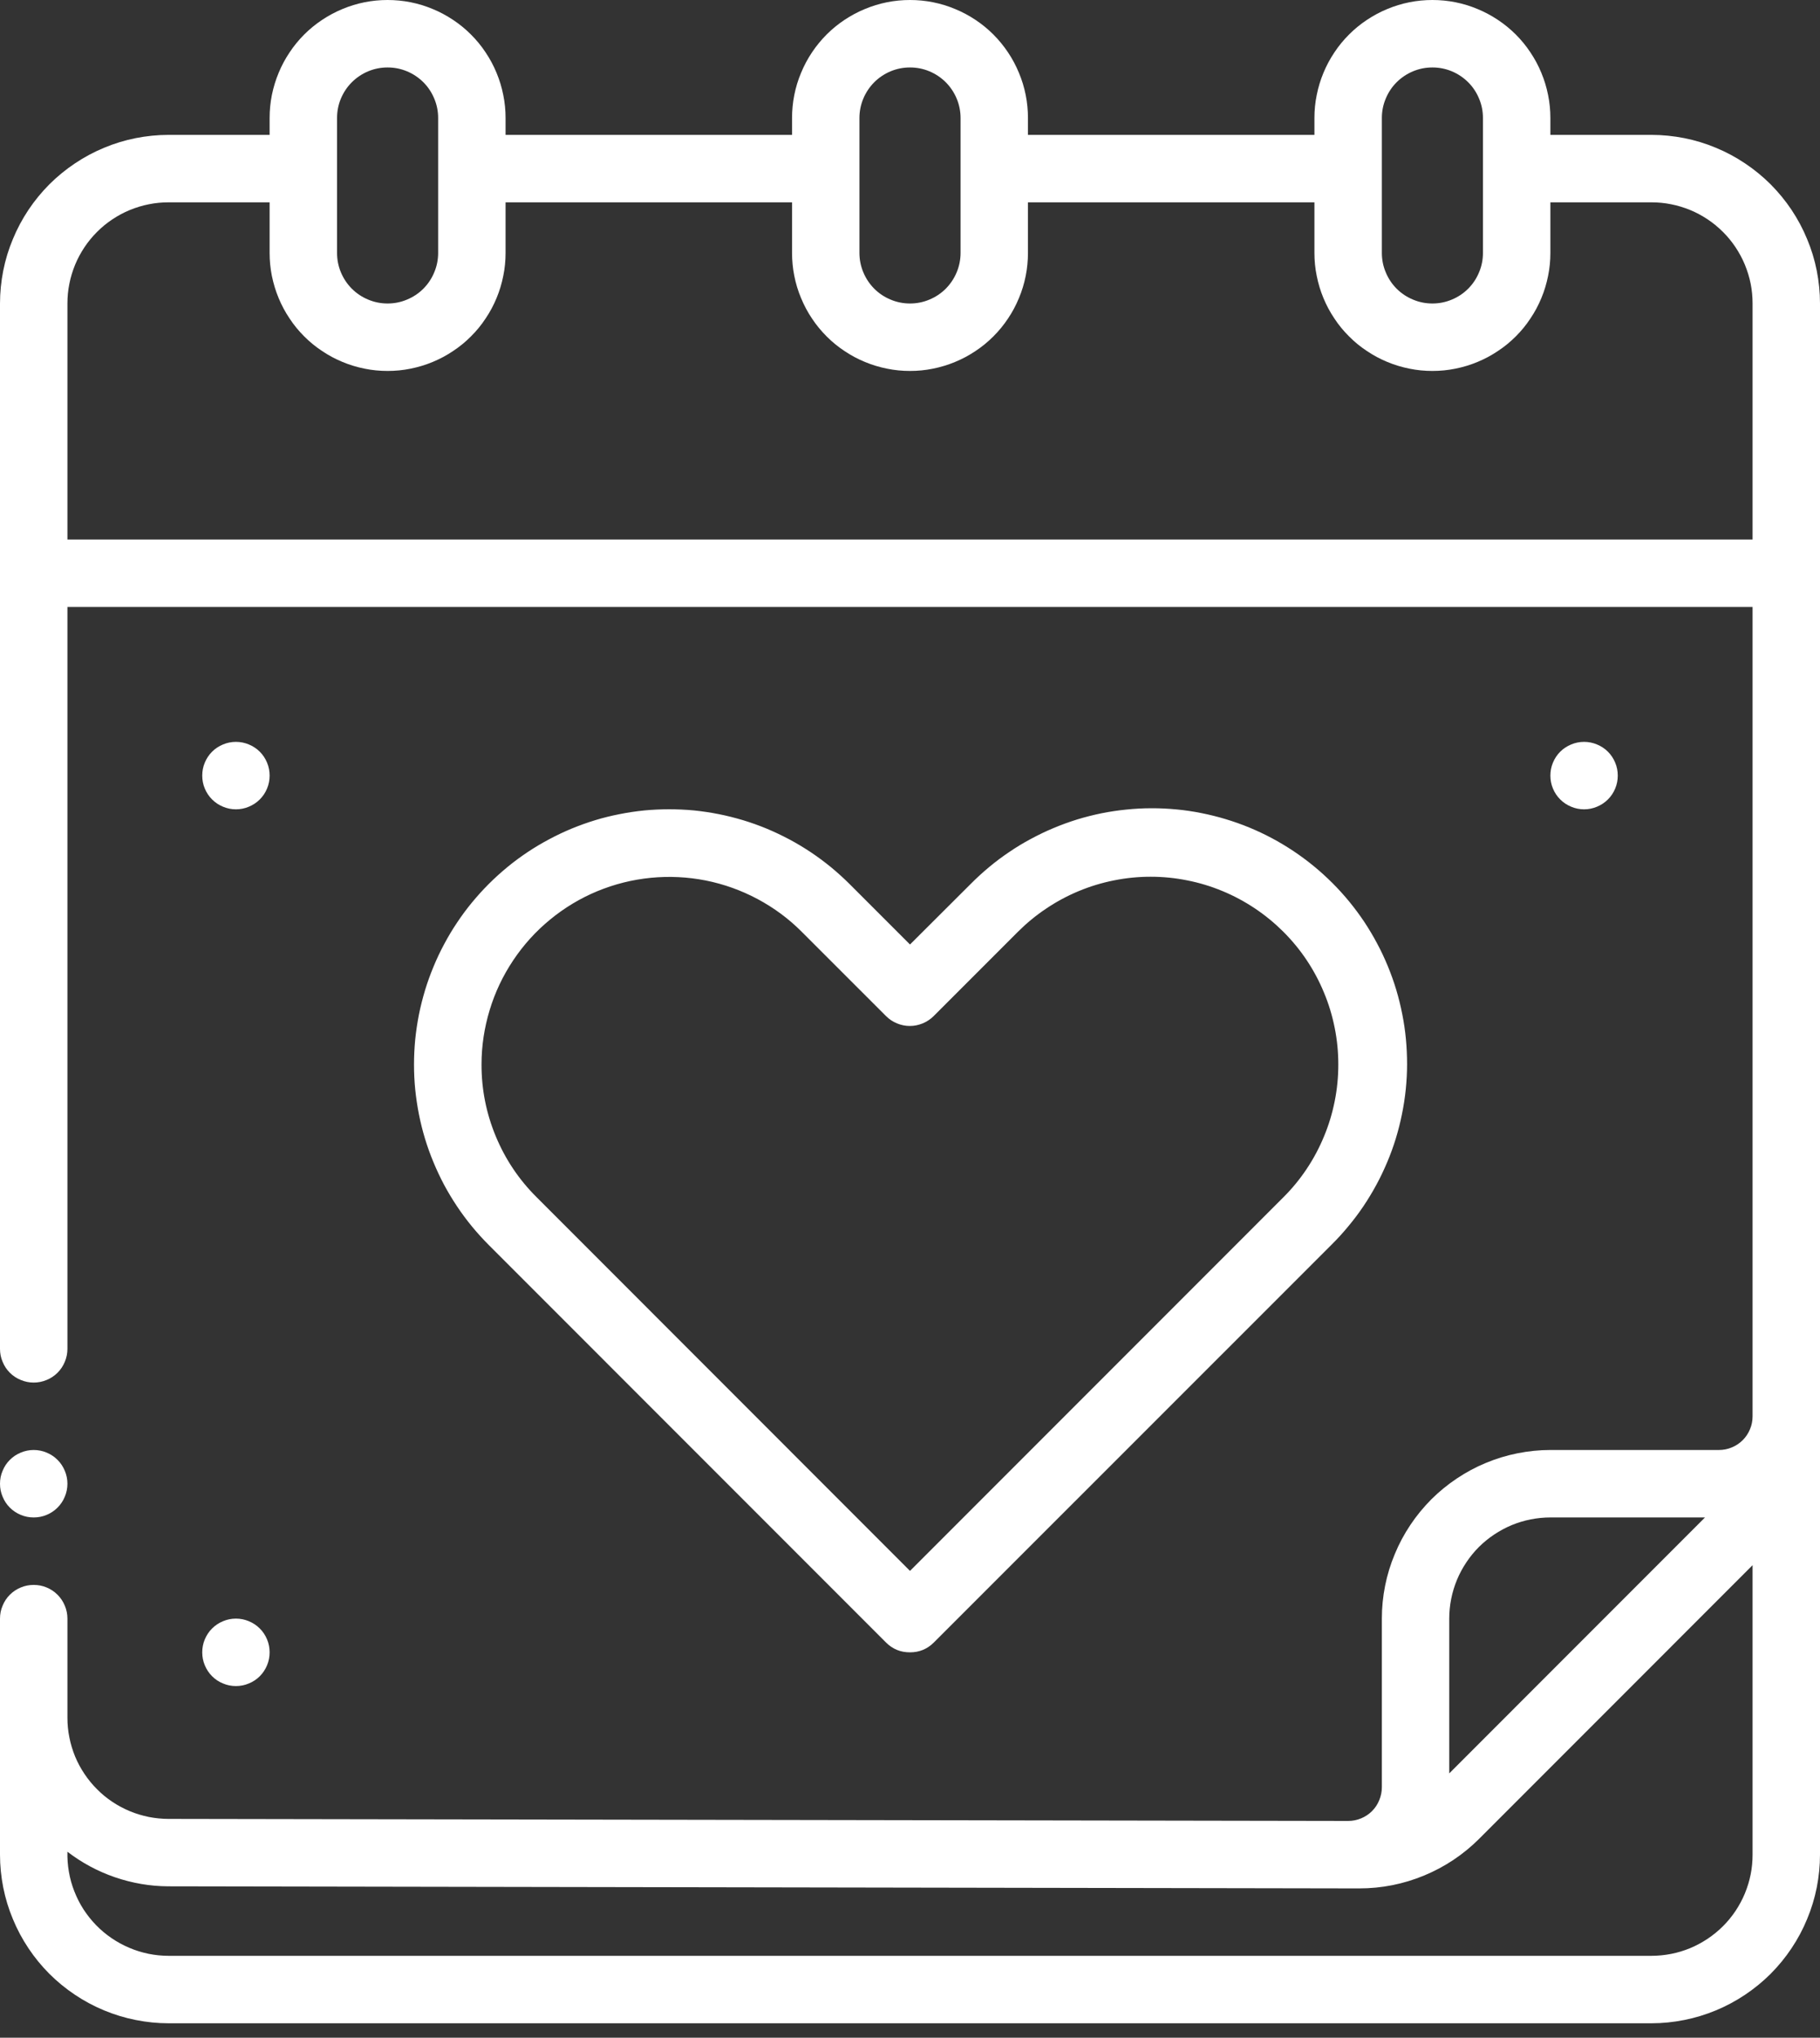
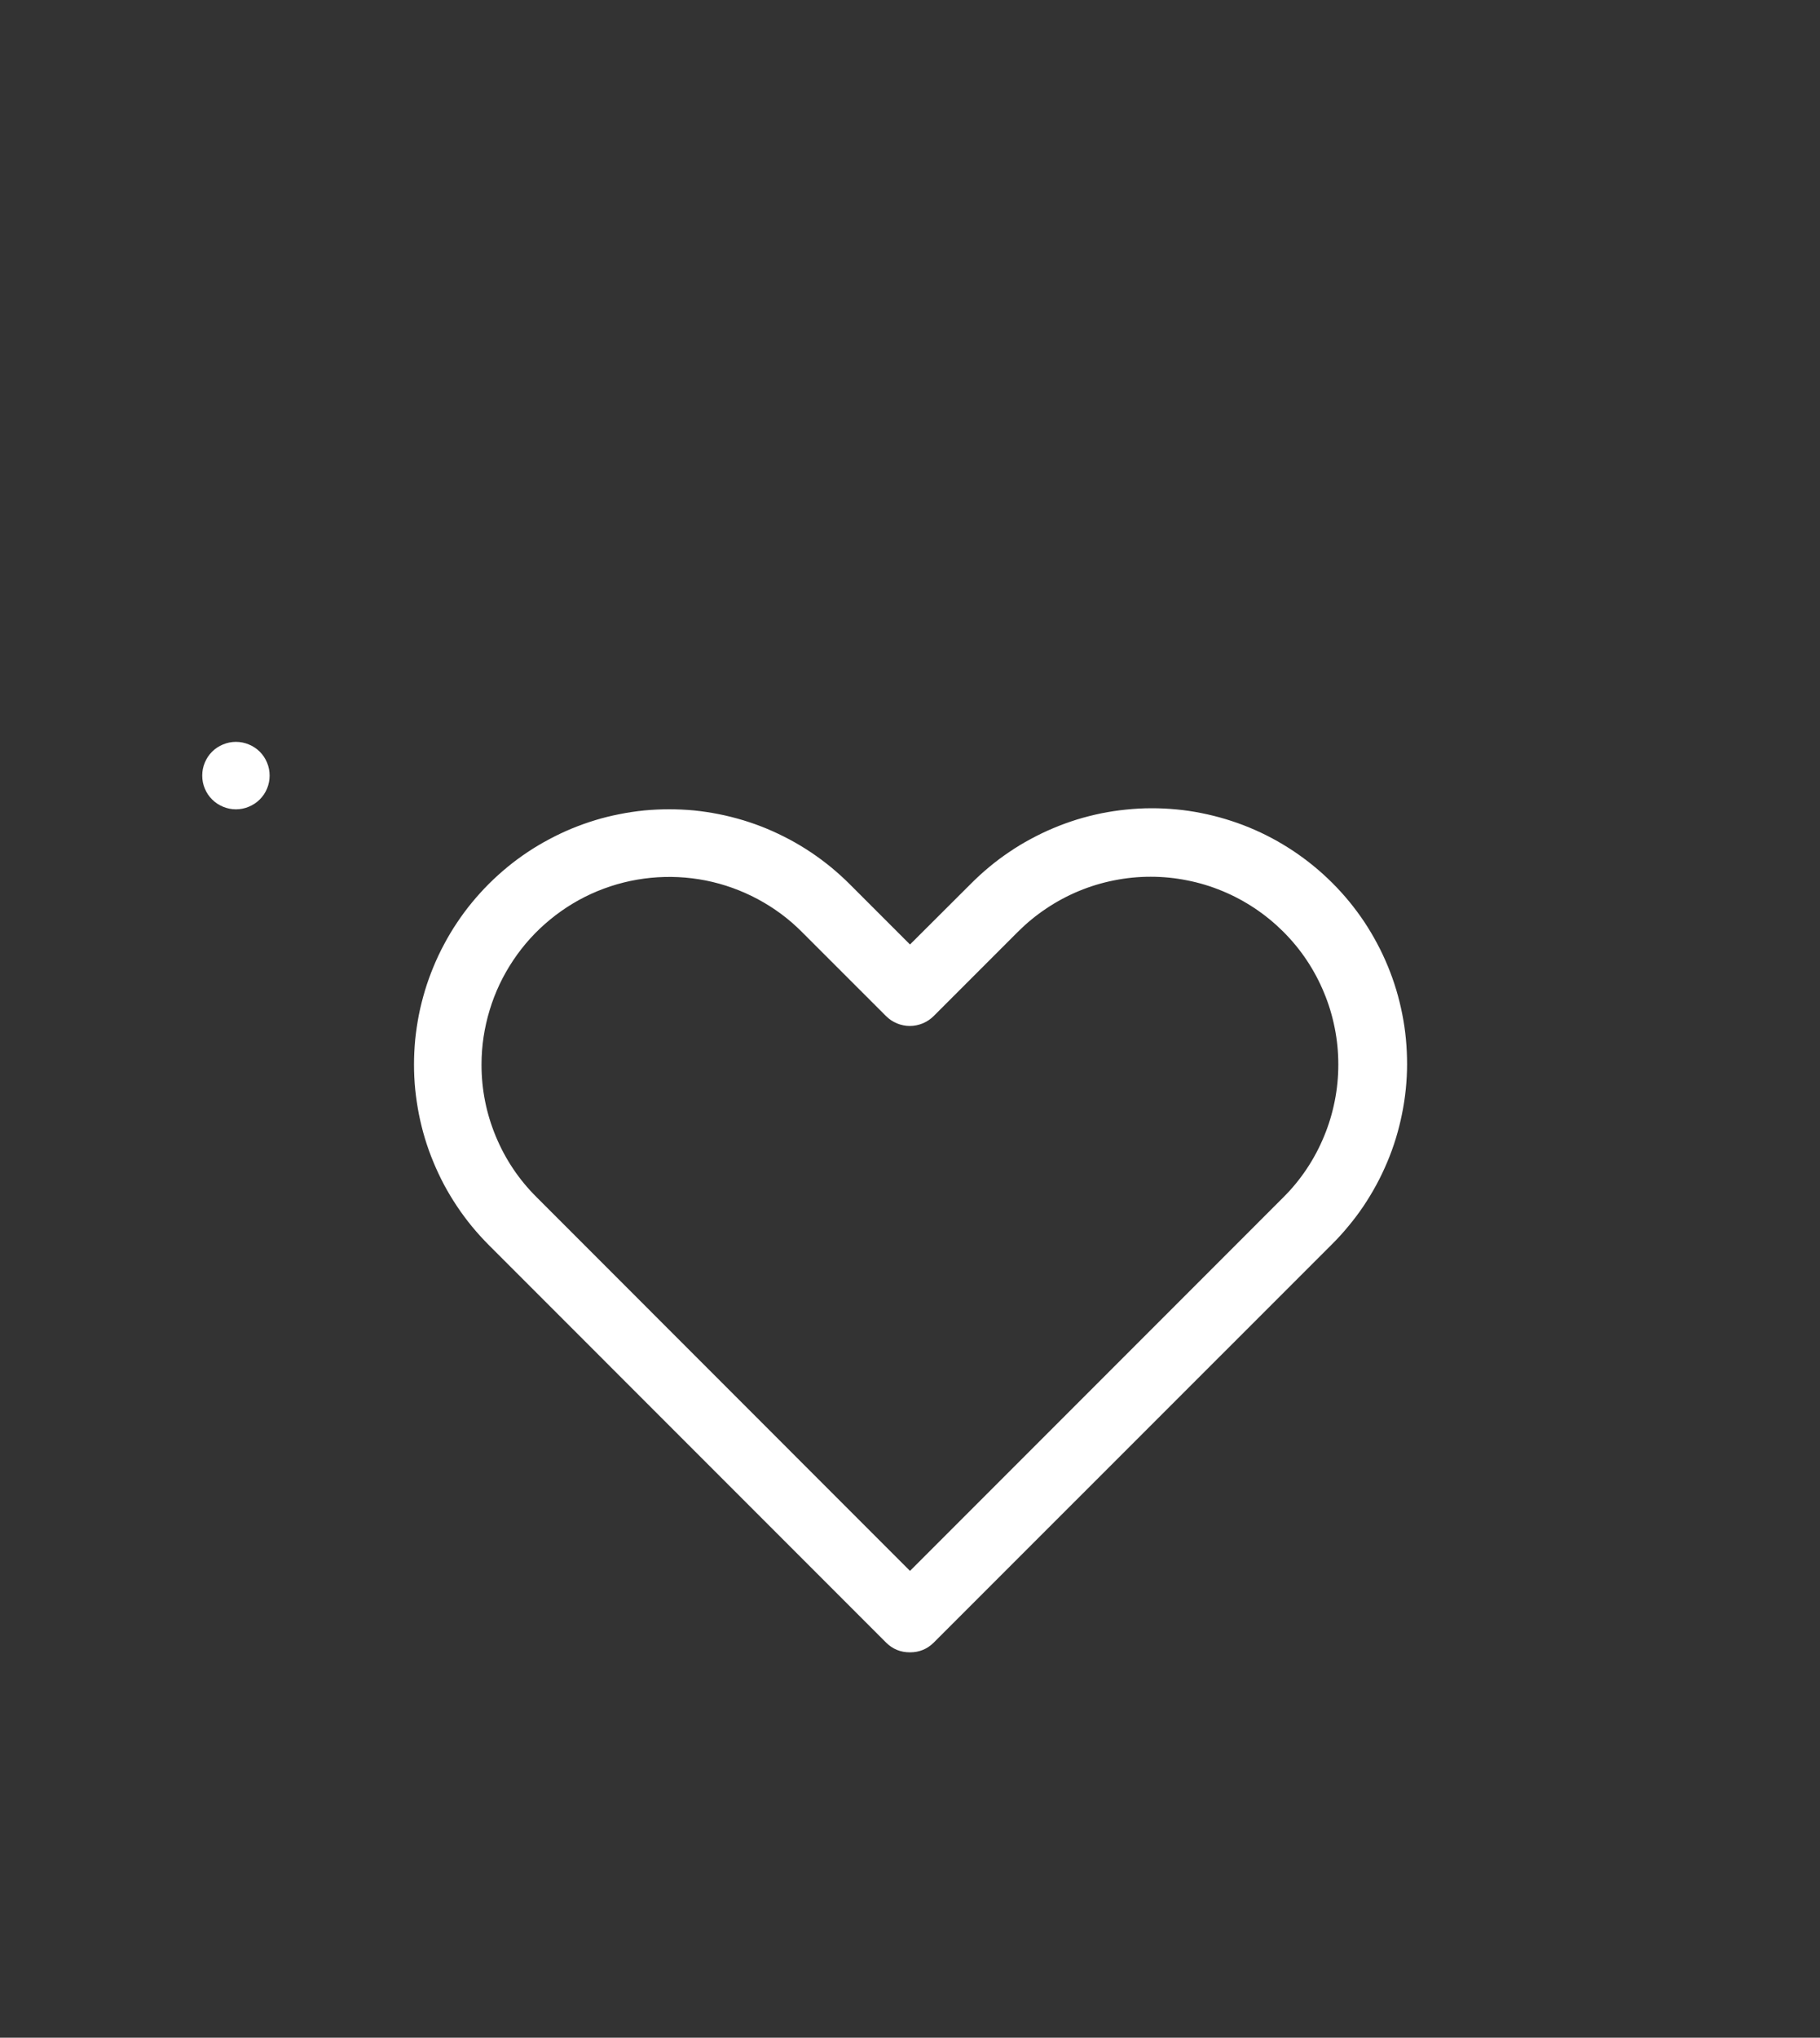
<svg xmlns="http://www.w3.org/2000/svg" width="42" height="47" viewBox="0 0 42 47" fill="none">
  <rect x="0" y="0" width="42" height="47" fill="#333333" stroke="none" />
  <path d="M21 38.111C21.215 38.111 21.398 38.036 21.55 37.884L30.722 28.715C30.86 28.578 30.991 28.436 31.113 28.287C31.237 28.139 31.354 27.984 31.462 27.824C31.57 27.663 31.67 27.498 31.762 27.328C31.855 27.158 31.937 26.983 32.013 26.804C32.088 26.627 32.154 26.445 32.211 26.26C32.267 26.075 32.315 25.888 32.353 25.698C32.392 25.509 32.421 25.317 32.441 25.125C32.46 24.933 32.471 24.739 32.471 24.546C32.471 24.352 32.462 24.159 32.444 23.966C32.426 23.774 32.398 23.582 32.36 23.393C32.323 23.203 32.276 23.015 32.221 22.83C32.165 22.644 32.1 22.463 32.026 22.283C31.952 22.105 31.871 21.93 31.779 21.76C31.688 21.588 31.589 21.423 31.482 21.261C31.375 21.101 31.259 20.945 31.137 20.796C31.014 20.646 30.884 20.503 30.748 20.367C30.61 20.23 30.467 20.099 30.317 19.977C30.168 19.854 30.012 19.74 29.852 19.632C29.69 19.525 29.525 19.425 29.354 19.334C29.184 19.243 29.009 19.161 28.83 19.087C28.651 19.013 28.469 18.949 28.283 18.893C28.098 18.837 27.911 18.791 27.72 18.753C27.531 18.715 27.34 18.687 27.147 18.669C26.955 18.651 26.762 18.641 26.568 18.642C26.375 18.642 26.182 18.653 25.989 18.673C25.797 18.692 25.606 18.721 25.416 18.759C25.227 18.798 25.04 18.845 24.854 18.902C24.669 18.96 24.488 19.025 24.309 19.101C24.131 19.175 23.957 19.259 23.787 19.351C23.615 19.442 23.45 19.543 23.291 19.651C23.13 19.759 22.975 19.875 22.826 19.999C22.677 20.123 22.535 20.253 22.399 20.39L21 21.785L19.605 20.39C19.469 20.254 19.325 20.125 19.177 20.002C19.027 19.88 18.873 19.765 18.713 19.658C18.552 19.551 18.387 19.452 18.217 19.361C18.047 19.271 17.873 19.188 17.696 19.114C17.517 19.04 17.336 18.975 17.151 18.919C16.966 18.864 16.779 18.816 16.591 18.779C16.401 18.741 16.212 18.713 16.02 18.693C15.828 18.675 15.636 18.666 15.443 18.666C15.249 18.666 15.057 18.675 14.865 18.693C14.673 18.713 14.482 18.741 14.294 18.779C14.104 18.816 13.917 18.862 13.734 18.918C13.549 18.974 13.368 19.04 13.189 19.113C13.011 19.187 12.837 19.27 12.667 19.361C12.497 19.451 12.331 19.55 12.171 19.657C12.011 19.764 11.856 19.878 11.707 20.001C11.558 20.124 11.415 20.253 11.279 20.389C11.143 20.525 11.014 20.668 10.891 20.817C10.768 20.966 10.654 21.12 10.547 21.281C10.439 21.441 10.341 21.606 10.25 21.777C10.158 21.947 10.077 22.12 10.003 22.299C9.929 22.477 9.864 22.658 9.808 22.842C9.753 23.027 9.705 23.214 9.667 23.403C9.63 23.592 9.602 23.783 9.582 23.975C9.564 24.166 9.554 24.359 9.554 24.551C9.554 24.744 9.563 24.936 9.582 25.128C9.602 25.32 9.63 25.511 9.667 25.7C9.705 25.889 9.751 26.076 9.807 26.261C9.863 26.445 9.928 26.627 10.002 26.804C10.076 26.983 10.158 27.157 10.248 27.327C10.339 27.497 10.439 27.662 10.546 27.823C10.653 27.983 10.767 28.137 10.89 28.287C11.012 28.435 11.142 28.578 11.278 28.715L20.446 37.884C20.599 38.037 20.784 38.112 21 38.111ZM11.112 24.552C11.112 24.125 11.176 23.706 11.3 23.297C11.424 22.887 11.606 22.505 11.843 22.15C12.081 21.794 12.365 21.48 12.696 21.209C13.027 20.937 13.39 20.719 13.785 20.555C14.181 20.392 14.591 20.289 15.017 20.247C15.443 20.205 15.865 20.226 16.285 20.308C16.705 20.392 17.104 20.535 17.48 20.735C17.858 20.937 18.199 21.188 18.501 21.491L20.446 23.435C20.519 23.508 20.602 23.564 20.698 23.604C20.793 23.643 20.893 23.664 20.996 23.664C21.1 23.664 21.198 23.643 21.294 23.604C21.389 23.564 21.474 23.508 21.547 23.435L23.491 21.491C23.692 21.291 23.91 21.111 24.148 20.953C24.383 20.795 24.634 20.661 24.896 20.552C25.159 20.443 25.43 20.361 25.708 20.306C25.987 20.25 26.269 20.222 26.554 20.222C26.838 20.222 27.119 20.25 27.398 20.306C27.677 20.361 27.948 20.443 28.21 20.552C28.474 20.661 28.723 20.795 28.96 20.953C29.196 21.111 29.415 21.291 29.616 21.491C29.817 21.692 29.997 21.91 30.155 22.147C30.313 22.384 30.446 22.633 30.554 22.896C30.664 23.158 30.745 23.429 30.801 23.709C30.857 23.987 30.884 24.269 30.884 24.553C30.884 24.838 30.857 25.12 30.801 25.398C30.745 25.678 30.664 25.949 30.554 26.211C30.446 26.474 30.313 26.723 30.155 26.96C29.997 27.197 29.817 27.416 29.616 27.616L21 36.233L12.381 27.611C11.974 27.206 11.661 26.739 11.441 26.209C11.221 25.679 11.111 25.126 11.112 24.552Z" fill="white" />
  <path d="M6.222 17.889C6.222 17.992 6.203 18.092 6.163 18.187C6.124 18.282 6.068 18.366 5.995 18.439C5.922 18.512 5.837 18.568 5.742 18.607C5.647 18.647 5.548 18.667 5.444 18.667C5.341 18.667 5.242 18.647 5.147 18.607C5.052 18.568 4.967 18.512 4.894 18.439C4.821 18.366 4.765 18.282 4.726 18.187C4.686 18.092 4.667 17.992 4.667 17.889C4.667 17.786 4.686 17.686 4.726 17.591C4.765 17.496 4.821 17.411 4.894 17.338C4.967 17.265 5.052 17.21 5.147 17.171C5.242 17.131 5.341 17.111 5.444 17.111C5.548 17.111 5.647 17.131 5.742 17.171C5.837 17.21 5.922 17.265 5.995 17.338C6.068 17.411 6.124 17.496 6.163 17.591C6.203 17.686 6.222 17.786 6.222 17.889Z" fill="white" />
-   <path d="M6.222 38.111C6.222 38.215 6.203 38.313 6.163 38.409C6.124 38.504 6.068 38.589 5.995 38.662C5.922 38.735 5.837 38.791 5.742 38.829C5.647 38.87 5.548 38.889 5.444 38.889C5.341 38.889 5.242 38.87 5.147 38.829C5.052 38.791 4.967 38.735 4.894 38.662C4.821 38.589 4.765 38.504 4.726 38.409C4.686 38.313 4.667 38.215 4.667 38.111C4.667 38.008 4.686 37.908 4.726 37.813C4.765 37.719 4.821 37.633 4.894 37.561C4.967 37.488 5.052 37.432 5.147 37.393C5.242 37.353 5.341 37.333 5.444 37.333C5.548 37.333 5.647 37.353 5.742 37.393C5.837 37.432 5.922 37.488 5.995 37.561C6.068 37.633 6.124 37.719 6.163 37.813C6.203 37.908 6.222 38.008 6.222 38.111Z" fill="white" />
-   <path d="M37.333 17.889C37.333 17.992 37.314 18.092 37.274 18.187C37.235 18.282 37.179 18.366 37.106 18.439C37.033 18.512 36.948 18.568 36.853 18.607C36.757 18.647 36.659 18.667 36.556 18.667C36.452 18.667 36.353 18.647 36.258 18.607C36.163 18.568 36.078 18.512 36.005 18.439C35.932 18.366 35.876 18.282 35.837 18.187C35.797 18.092 35.778 17.992 35.778 17.889C35.778 17.786 35.797 17.686 35.837 17.591C35.876 17.496 35.932 17.411 36.005 17.338C36.078 17.265 36.163 17.21 36.258 17.171C36.353 17.131 36.452 17.111 36.556 17.111C36.659 17.111 36.757 17.131 36.853 17.171C36.948 17.21 37.033 17.265 37.106 17.338C37.179 17.411 37.235 17.496 37.274 17.591C37.314 17.686 37.333 17.786 37.333 17.889Z" fill="white" />
-   <path d="M38.111 3.111H35.778V2.722C35.778 2.544 35.761 2.366 35.725 2.191C35.69 2.016 35.639 1.846 35.57 1.681C35.502 1.515 35.418 1.359 35.318 1.21C35.22 1.061 35.107 0.924 34.981 0.797C34.854 0.671 34.717 0.558 34.567 0.459C34.419 0.36 34.262 0.276 34.097 0.208C33.932 0.139 33.762 0.087 33.587 0.052C33.412 0.017 33.234 0 33.056 0C32.877 0 32.7 0.017 32.525 0.052C32.349 0.087 32.179 0.139 32.014 0.208C31.849 0.276 31.692 0.36 31.544 0.459C31.394 0.558 31.257 0.671 31.131 0.797C31.004 0.924 30.891 1.061 30.793 1.21C30.693 1.359 30.609 1.515 30.541 1.681C30.472 1.846 30.421 2.016 30.386 2.191C30.35 2.366 30.333 2.544 30.333 2.722V3.111H23.722V2.722C23.722 2.544 23.705 2.366 23.67 2.191C23.635 2.016 23.584 1.846 23.514 1.681C23.446 1.515 23.363 1.359 23.263 1.21C23.164 1.061 23.051 0.924 22.925 0.797C22.799 0.671 22.661 0.558 22.512 0.459C22.363 0.36 22.207 0.276 22.041 0.208C21.876 0.139 21.706 0.087 21.531 0.052C21.356 0.017 21.179 0 21 0C20.821 0 20.644 0.017 20.469 0.052C20.294 0.087 20.124 0.139 19.959 0.208C19.793 0.276 19.637 0.36 19.488 0.459C19.339 0.558 19.201 0.671 19.075 0.797C18.949 0.924 18.836 1.061 18.737 1.21C18.637 1.359 18.554 1.515 18.486 1.681C18.416 1.846 18.365 2.016 18.33 2.191C18.295 2.366 18.278 2.544 18.278 2.722V3.111H11.667V2.722C11.667 2.544 11.65 2.366 11.614 2.191C11.579 2.016 11.528 1.846 11.459 1.681C11.391 1.515 11.307 1.359 11.207 1.21C11.109 1.061 10.996 0.924 10.869 0.797C10.743 0.671 10.606 0.558 10.456 0.459C10.308 0.36 10.151 0.276 9.986 0.208C9.821 0.139 9.651 0.087 9.476 0.052C9.301 0.017 9.123 0 8.944 0C8.766 0 8.588 0.017 8.413 0.052C8.238 0.087 8.068 0.139 7.903 0.208C7.738 0.276 7.581 0.36 7.433 0.459C7.283 0.558 7.146 0.671 7.019 0.797C6.893 0.924 6.78 1.061 6.682 1.21C6.582 1.359 6.498 1.515 6.43 1.681C6.361 1.846 6.31 2.016 6.274 2.191C6.239 2.366 6.222 2.544 6.222 2.722V3.111H3.889C3.634 3.111 3.381 3.137 3.131 3.186C2.88 3.236 2.637 3.31 2.401 3.409C2.166 3.506 1.942 3.626 1.729 3.769C1.518 3.91 1.321 4.071 1.14 4.251C0.96 4.432 0.798 4.629 0.657 4.84C0.515 5.053 0.395 5.277 0.298 5.513C0.199 5.748 0.125 5.991 0.075 6.242C0.026 6.492 0 6.745 0 7V31.111C0 31.214 0.019 31.314 0.06 31.409C0.098 31.504 0.154 31.589 0.227 31.662C0.3 31.735 0.385 31.791 0.48 31.829C0.575 31.869 0.674 31.889 0.778 31.889C0.881 31.889 0.981 31.869 1.076 31.829C1.17 31.791 1.255 31.735 1.328 31.662C1.401 31.589 1.457 31.504 1.496 31.409C1.536 31.314 1.556 31.214 1.556 31.111V14H40.444V32.667C40.444 32.77 40.425 32.87 40.385 32.964C40.346 33.059 40.29 33.144 40.217 33.217C40.144 33.29 40.059 33.346 39.964 33.385C39.868 33.425 39.77 33.444 39.667 33.444H35.778C35.523 33.444 35.27 33.47 35.019 33.52C34.769 33.57 34.526 33.644 34.29 33.742C34.054 33.839 33.831 33.96 33.618 34.102C33.407 34.243 33.21 34.404 33.029 34.584C32.849 34.766 32.687 34.962 32.546 35.174C32.404 35.386 32.284 35.61 32.187 35.846C32.088 36.082 32.014 36.325 31.964 36.575C31.914 36.825 31.889 37.078 31.889 37.333V41.222C31.889 41.325 31.869 41.424 31.829 41.52C31.791 41.615 31.735 41.7 31.662 41.773C31.589 41.846 31.504 41.902 31.409 41.941C31.314 41.981 31.214 42 31.111 42L3.889 41.953C3.736 41.953 3.584 41.937 3.433 41.908C3.284 41.877 3.138 41.834 2.996 41.775C2.855 41.716 2.72 41.644 2.592 41.559C2.465 41.474 2.347 41.378 2.239 41.268C2.13 41.16 2.034 41.042 1.949 40.915C1.864 40.788 1.791 40.654 1.733 40.513C1.675 40.37 1.63 40.224 1.601 40.074C1.57 39.924 1.556 39.772 1.556 39.619V37.333C1.556 37.23 1.536 37.13 1.496 37.036C1.457 36.941 1.401 36.856 1.328 36.783C1.255 36.71 1.17 36.654 1.076 36.615C0.981 36.575 0.881 36.556 0.778 36.556C0.674 36.556 0.575 36.575 0.48 36.615C0.385 36.654 0.3 36.71 0.227 36.783C0.154 36.856 0.098 36.941 0.06 37.036C0.019 37.13 0 37.23 0 37.333V42.778C0 43.033 0.026 43.286 0.075 43.536C0.125 43.786 0.199 44.029 0.298 44.265C0.395 44.501 0.515 44.725 0.657 44.937C0.798 45.149 0.96 45.346 1.14 45.527C1.321 45.707 1.518 45.868 1.729 46.009C1.942 46.151 2.166 46.272 2.401 46.369C2.637 46.467 2.88 46.541 3.131 46.591C3.381 46.641 3.634 46.667 3.889 46.667H38.111C38.366 46.667 38.619 46.641 38.869 46.591C39.12 46.541 39.363 46.467 39.599 46.369C39.834 46.272 40.058 46.151 40.271 46.009C40.482 45.868 40.679 45.707 40.86 45.527C41.04 45.346 41.202 45.149 41.343 44.937C41.485 44.725 41.605 44.501 41.702 44.265C41.801 44.029 41.875 43.786 41.925 43.536C41.974 43.286 42 43.033 42 42.778V7C42 6.745 41.974 6.492 41.925 6.242C41.875 5.991 41.801 5.748 41.702 5.513C41.605 5.277 41.485 5.053 41.343 4.84C41.202 4.629 41.04 4.432 40.86 4.251C40.679 4.071 40.482 3.91 40.271 3.769C40.058 3.626 39.834 3.506 39.599 3.409C39.363 3.31 39.12 3.236 38.869 3.186C38.619 3.137 38.366 3.111 38.111 3.111ZM31.889 2.722C31.889 2.568 31.918 2.418 31.978 2.276C32.037 2.133 32.121 2.006 32.23 1.897C32.34 1.788 32.466 1.704 32.61 1.644C32.752 1.585 32.901 1.556 33.056 1.556C33.21 1.556 33.359 1.585 33.502 1.644C33.645 1.704 33.771 1.788 33.881 1.897C33.99 2.006 34.074 2.133 34.133 2.276C34.193 2.418 34.222 2.568 34.222 2.722V5.833C34.222 5.988 34.193 6.137 34.133 6.279C34.074 6.423 33.99 6.549 33.881 6.659C33.771 6.768 33.645 6.852 33.502 6.911C33.359 6.971 33.21 7 33.056 7C32.901 7 32.752 6.971 32.61 6.911C32.466 6.852 32.34 6.768 32.23 6.659C32.121 6.549 32.037 6.423 31.978 6.279C31.918 6.137 31.889 5.988 31.889 5.833V2.722ZM19.833 2.722C19.833 2.568 19.863 2.418 19.922 2.276C19.982 2.133 20.066 2.006 20.175 1.897C20.284 1.788 20.411 1.704 20.554 1.644C20.696 1.585 20.846 1.556 21 1.556C21.154 1.556 21.304 1.585 21.446 1.644C21.589 1.704 21.716 1.788 21.825 1.897C21.934 2.006 22.018 2.133 22.078 2.276C22.137 2.418 22.167 2.568 22.167 2.722V5.833C22.167 5.988 22.137 6.137 22.078 6.279C22.018 6.423 21.934 6.549 21.825 6.659C21.716 6.768 21.589 6.852 21.446 6.911C21.304 6.971 21.154 7 21 7C20.846 7 20.696 6.971 20.554 6.911C20.411 6.852 20.284 6.768 20.175 6.659C20.066 6.549 19.982 6.423 19.922 6.279C19.863 6.137 19.833 5.988 19.833 5.833V2.722ZM7.778 2.722C7.778 2.568 7.807 2.418 7.866 2.276C7.926 2.133 8.01 2.006 8.119 1.897C8.229 1.788 8.355 1.704 8.498 1.644C8.641 1.585 8.79 1.556 8.944 1.556C9.099 1.556 9.248 1.585 9.39 1.644C9.534 1.704 9.66 1.788 9.77 1.897C9.879 2.006 9.963 2.133 10.022 2.276C10.082 2.418 10.111 2.568 10.111 2.722V5.833C10.111 5.988 10.082 6.137 10.022 6.279C9.963 6.423 9.879 6.549 9.77 6.659C9.66 6.768 9.534 6.852 9.39 6.911C9.248 6.971 9.099 7 8.944 7C8.79 7 8.641 6.971 8.498 6.911C8.355 6.852 8.229 6.768 8.119 6.659C8.01 6.549 7.926 6.423 7.866 6.279C7.807 6.137 7.778 5.988 7.778 5.833V2.722ZM1.556 12.444V7C1.556 6.847 1.57 6.695 1.601 6.544C1.63 6.395 1.675 6.249 1.733 6.107C1.791 5.966 1.864 5.831 1.949 5.703C2.034 5.576 2.13 5.458 2.239 5.35C2.347 5.241 2.465 5.145 2.592 5.06C2.72 4.975 2.855 4.902 2.996 4.844C3.138 4.786 3.284 4.741 3.433 4.712C3.584 4.681 3.736 4.667 3.889 4.667H6.222V5.833C6.222 6.012 6.239 6.189 6.274 6.364C6.31 6.539 6.361 6.71 6.43 6.875C6.498 7.04 6.582 7.197 6.682 7.345C6.78 7.495 6.893 7.632 7.019 7.758C7.146 7.885 7.283 7.998 7.433 8.096C7.581 8.196 7.738 8.28 7.903 8.348C8.068 8.417 8.238 8.468 8.413 8.503C8.588 8.539 8.766 8.556 8.944 8.556C9.123 8.556 9.301 8.539 9.476 8.503C9.651 8.468 9.821 8.417 9.986 8.348C10.151 8.28 10.308 8.196 10.456 8.096C10.606 7.998 10.743 7.885 10.869 7.758C10.996 7.632 11.109 7.495 11.207 7.345C11.307 7.197 11.391 7.04 11.459 6.875C11.528 6.71 11.579 6.539 11.614 6.364C11.65 6.189 11.667 6.012 11.667 5.833V4.667H18.278V5.833C18.278 6.012 18.295 6.189 18.33 6.364C18.365 6.539 18.416 6.71 18.486 6.875C18.554 7.04 18.637 7.197 18.737 7.345C18.836 7.495 18.949 7.632 19.075 7.758C19.201 7.885 19.339 7.998 19.488 8.096C19.637 8.196 19.793 8.28 19.959 8.348C20.124 8.417 20.294 8.468 20.469 8.503C20.644 8.539 20.821 8.556 21 8.556C21.179 8.556 21.356 8.539 21.531 8.503C21.706 8.468 21.876 8.417 22.041 8.348C22.207 8.28 22.363 8.196 22.512 8.096C22.661 7.998 22.799 7.885 22.925 7.758C23.051 7.632 23.164 7.495 23.263 7.345C23.363 7.197 23.446 7.04 23.514 6.875C23.584 6.71 23.635 6.539 23.67 6.364C23.705 6.189 23.722 6.012 23.722 5.833V4.667H30.333V5.833C30.333 6.012 30.35 6.189 30.386 6.364C30.421 6.539 30.472 6.71 30.541 6.875C30.609 7.04 30.693 7.197 30.793 7.345C30.891 7.495 31.004 7.632 31.131 7.758C31.257 7.885 31.394 7.998 31.544 8.096C31.692 8.196 31.849 8.28 32.014 8.348C32.179 8.417 32.349 8.468 32.525 8.503C32.7 8.539 32.877 8.556 33.056 8.556C33.234 8.556 33.412 8.539 33.587 8.503C33.762 8.468 33.932 8.417 34.097 8.348C34.262 8.28 34.419 8.196 34.567 8.096C34.717 7.998 34.854 7.885 34.981 7.758C35.107 7.632 35.22 7.495 35.318 7.345C35.418 7.197 35.502 7.04 35.57 6.875C35.639 6.71 35.69 6.539 35.725 6.364C35.761 6.189 35.778 6.012 35.778 5.833V4.667H38.111C38.264 4.667 38.416 4.681 38.567 4.712C38.716 4.741 38.862 4.786 39.004 4.844C39.145 4.902 39.28 4.975 39.408 5.06C39.535 5.145 39.652 5.241 39.761 5.35C39.87 5.458 39.966 5.576 40.051 5.703C40.136 5.831 40.209 5.966 40.267 6.107C40.325 6.249 40.37 6.395 40.4 6.544C40.43 6.695 40.444 6.847 40.444 7V12.444H1.556ZM33.444 37.333C33.444 37.18 33.459 37.028 33.489 36.878C33.519 36.728 33.563 36.582 33.622 36.44C33.68 36.299 33.753 36.164 33.838 36.037C33.923 35.909 34.019 35.791 34.127 35.683C34.236 35.575 34.353 35.479 34.481 35.394C34.609 35.309 34.744 35.236 34.885 35.177C35.027 35.119 35.173 35.074 35.322 35.045C35.473 35.015 35.625 35 35.778 35H39.346L33.444 40.903V37.333ZM38.111 45.111H3.889C3.733 45.111 3.579 45.095 3.426 45.064C3.273 45.032 3.124 44.986 2.981 44.925C2.838 44.864 2.702 44.79 2.573 44.702C2.444 44.614 2.325 44.514 2.217 44.403C2.107 44.29 2.011 44.168 1.926 44.038C1.842 43.907 1.772 43.768 1.715 43.622C1.658 43.478 1.616 43.328 1.59 43.174C1.563 43.021 1.552 42.865 1.556 42.71C1.89 42.966 2.256 43.163 2.653 43.299C3.052 43.435 3.461 43.506 3.882 43.508L31.367 43.556C31.885 43.556 32.385 43.457 32.864 43.259C33.341 43.061 33.765 42.78 34.132 42.414L40.444 36.101V42.778C40.444 42.931 40.43 43.083 40.4 43.233C40.37 43.383 40.325 43.529 40.267 43.671C40.209 43.812 40.136 43.947 40.051 44.075C39.966 44.202 39.87 44.319 39.761 44.428C39.652 44.536 39.535 44.632 39.408 44.717C39.28 44.802 39.145 44.875 39.004 44.934C38.862 44.992 38.716 45.037 38.567 45.066C38.416 45.096 38.264 45.111 38.111 45.111Z" fill="white" />
-   <path d="M1.556 34.222C1.556 34.325 1.536 34.425 1.496 34.52C1.457 34.615 1.401 34.7 1.328 34.773C1.255 34.846 1.17 34.902 1.076 34.941C0.981 34.981 0.881 35 0.778 35C0.674 35 0.575 34.981 0.48 34.941C0.385 34.902 0.3 34.846 0.227 34.773C0.154 34.7 0.098 34.615 0.06 34.52C0.019 34.425 0 34.325 0 34.222C0 34.119 0.019 34.019 0.06 33.925C0.098 33.83 0.154 33.745 0.227 33.672C0.3 33.599 0.385 33.543 0.48 33.504C0.575 33.464 0.674 33.444 0.778 33.444C0.881 33.444 0.981 33.464 1.076 33.504C1.17 33.543 1.255 33.599 1.328 33.672C1.401 33.745 1.457 33.83 1.496 33.925C1.536 34.019 1.556 34.119 1.556 34.222Z" fill="white" />
</svg>